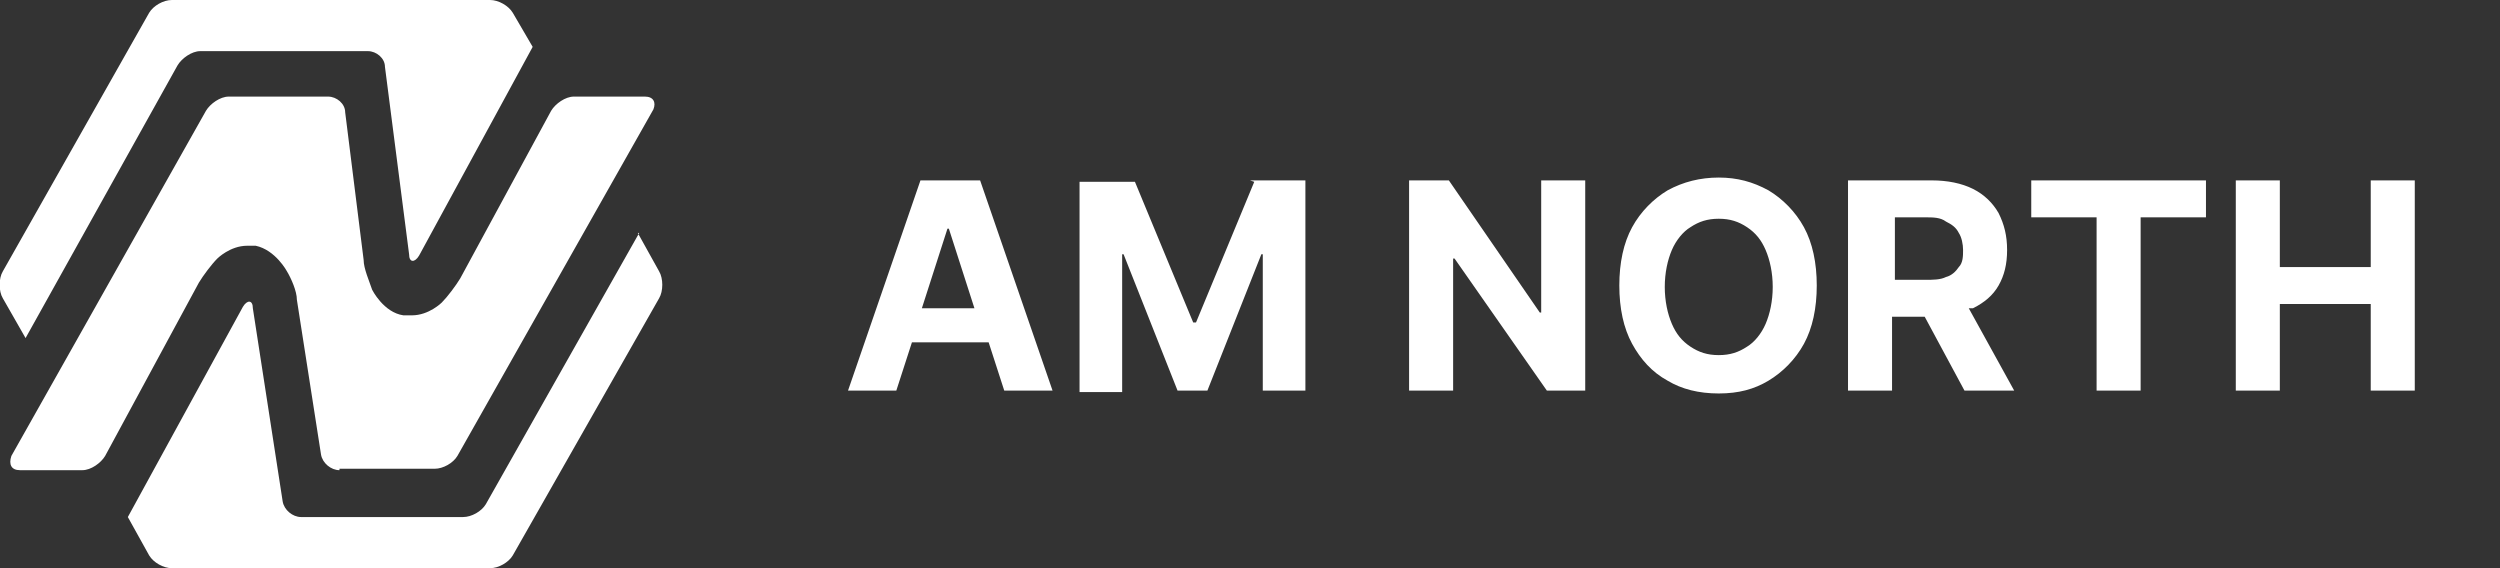
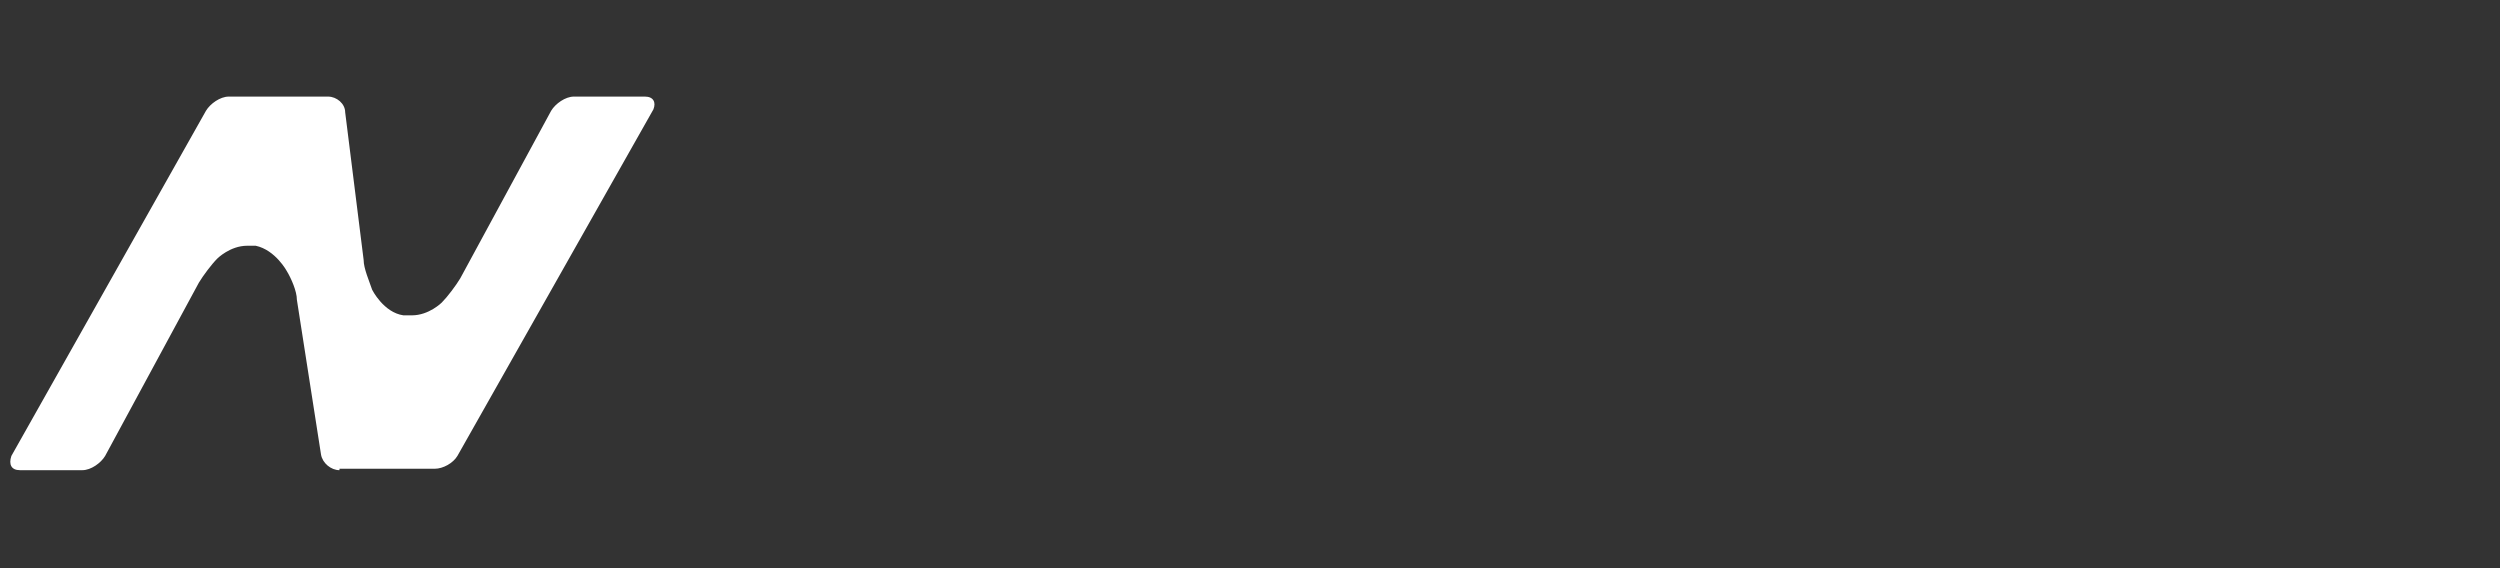
<svg xmlns="http://www.w3.org/2000/svg" id="Lager_1" viewBox="0 0 176 40">
  <rect x="0" y="0" width="176" height="40" fill="#333333" stroke="none" />
  <defs>
    <style>      .st0 {        fill: #fff;      }    </style>
  </defs>
-   <path class="st0" d="M64.8,12.7l-5.1,14.8h3.4l1.1-3.4h5.4l1.1,3.4h3.4l-5.1-14.8h-4ZM64.9,21.7l1.8-5.6h.1l1.8,5.6h-3.8ZM88,12.7h3.9v14.8h-3v-9.6h-.1l-3.8,9.6h-2.1l-3.8-9.6h-.1v9.7h-3v-14.8h3.9l4.1,9.9h.2l4.1-9.9ZM108.5,12.7h3.1v14.8h-2.7l-6.5-9.3h-.1v9.3h-3.1v-14.8h2.8l6.4,9.3h.1v-9.3ZM124.5,13.4c-1.1-.6-2.2-.9-3.5-.9s-2.5.3-3.6.9c-1,.6-1.9,1.5-2.5,2.6-.6,1.1-.9,2.5-.9,4.1s.3,3,.9,4.1c.6,1.1,1.4,2,2.5,2.6,1,.6,2.2.9,3.6.9s2.5-.3,3.5-.9c1-.6,1.9-1.5,2.5-2.6.6-1.1.9-2.5.9-4.1s-.3-3-.9-4.1c-.6-1.1-1.5-2-2.5-2.6ZM124.3,22.8c-.3.7-.8,1.3-1.3,1.6-.6.4-1.2.6-2,.6s-1.4-.2-2-.6c-.6-.4-1-.9-1.3-1.6-.3-.7-.5-1.6-.5-2.6s.2-1.9.5-2.6c.3-.7.8-1.3,1.3-1.6.6-.4,1.2-.6,2-.6s1.4.2,2,.6c.6.4,1,.9,1.3,1.6.3.7.5,1.6.5,2.6s-.2,1.9-.5,2.6ZM138.9,21.7c.8-.4,1.4-.9,1.8-1.6.4-.7.6-1.5.6-2.5s-.2-1.8-.6-2.6c-.4-.7-1-1.3-1.8-1.7-.8-.4-1.8-.6-2.9-.6h-5.9v14.8h3.1v-5.2h2.3l2.8,5.2h3.5l-3.2-5.8s0,0,.1,0ZM133.4,15.3h2.1c.6,0,1.1,0,1.5.3.4.2.7.4.9.8.2.3.3.8.3,1.2s0,.9-.3,1.2c-.2.3-.5.6-.9.7-.4.2-.9.2-1.5.2h-2.1v-4.5ZM143.1,12.7h12.2v2.6h-4.6v12.2h-3.1v-12.2h-4.6v-2.6ZM170,12.7v14.8h-3.1v-6.1h-6.4v6.1h-3.1v-14.8h3.1v6.1h6.4v-6.1h3.1Z" />
-   <path class="st0" d="M45,16.4l-10.8,19.1c-.3.5-1,.9-1.6.9h-11.4c-.6,0-1.2-.5-1.3-1.1l-2.1-13.6c0-.6-.4-.6-.7-.1l-8.1,14.8,1.5,2.7c.3.5,1,.9,1.6.9h22.4c.6,0,1.3-.4,1.6-.9l10.3-18.1c.3-.5.3-1.4,0-1.9l-1.5-2.7Z" />
-   <path class="st0" d="M1.8,23.8L12.5,4.6c.3-.5,1-1,1.6-1h11.8c.6,0,1.2.5,1.2,1.1l1.7,13.2c0,.6.4.6.7.1l8-14.7-1.4-2.4c-.3-.5-1-.9-1.6-.9H12.1c-.6,0-1.3.4-1.6.9L.2,19.1c-.3.5-.3,1.4,0,1.9l1.6,2.8Z" />
  <path class="st0" d="M23.9,33.1c-.6,0-1.2-.5-1.3-1.1l-1.7-10.9c0-.6-.4-1.5-.7-2,0,0-.8-1.5-2.2-1.8-.2,0-.4,0-.6,0-1.2,0-2.1.9-2.1.9-.4.4-1,1.2-1.3,1.7l-6.6,12.2c-.3.5-1,1-1.6,1H1.4c-.6,0-.8-.4-.6-1L14.5,7.8c.3-.5,1-1,1.6-1h7c.6,0,1.2.5,1.2,1.1l1.3,10.4c0,.6.4,1.5.6,2.1,0,0,.8,1.6,2.2,1.8.2,0,.4,0,.6,0,1.2,0,2.1-.9,2.1-.9.4-.4,1-1.2,1.3-1.7l6.4-11.8c.3-.5,1-1,1.6-1h5c.6,0,.8.4.6.9l-13.8,24.4c-.3.5-1,.9-1.6.9h-6.7Z" />
</svg>